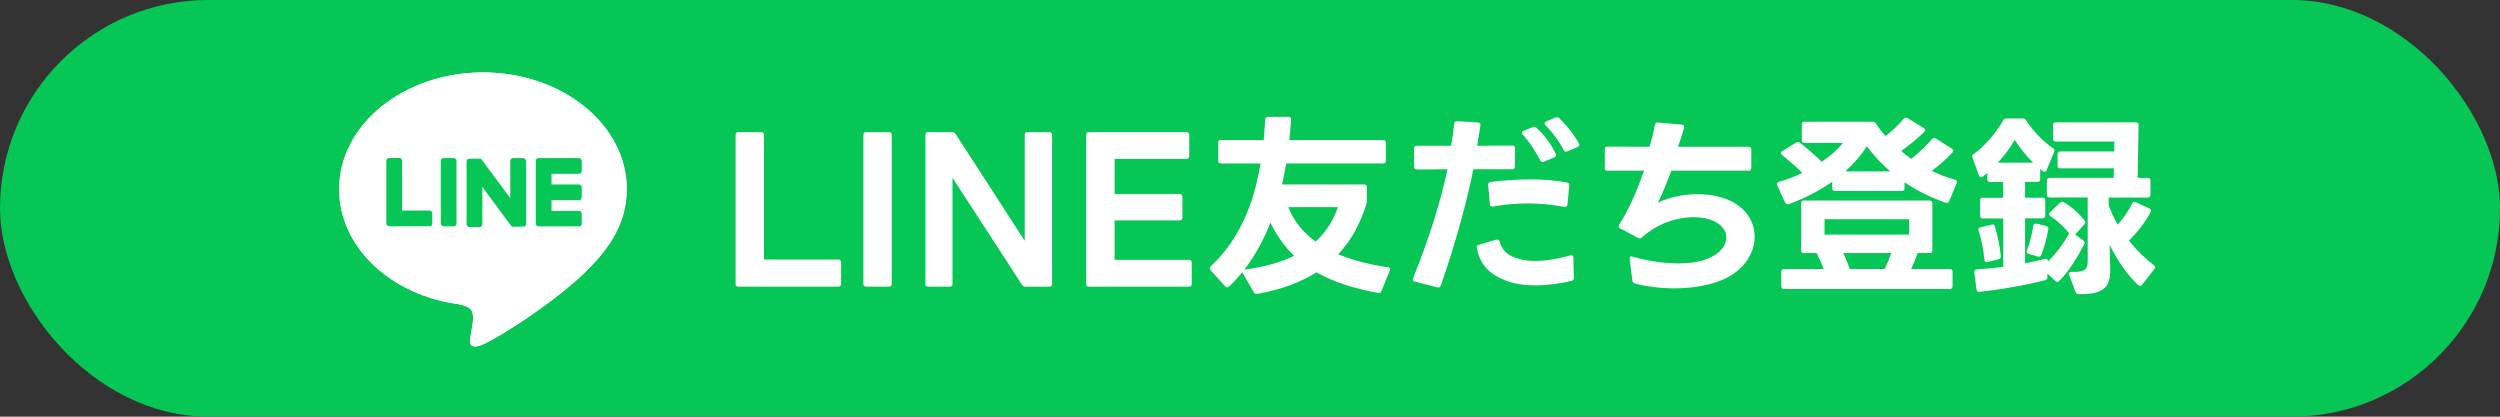
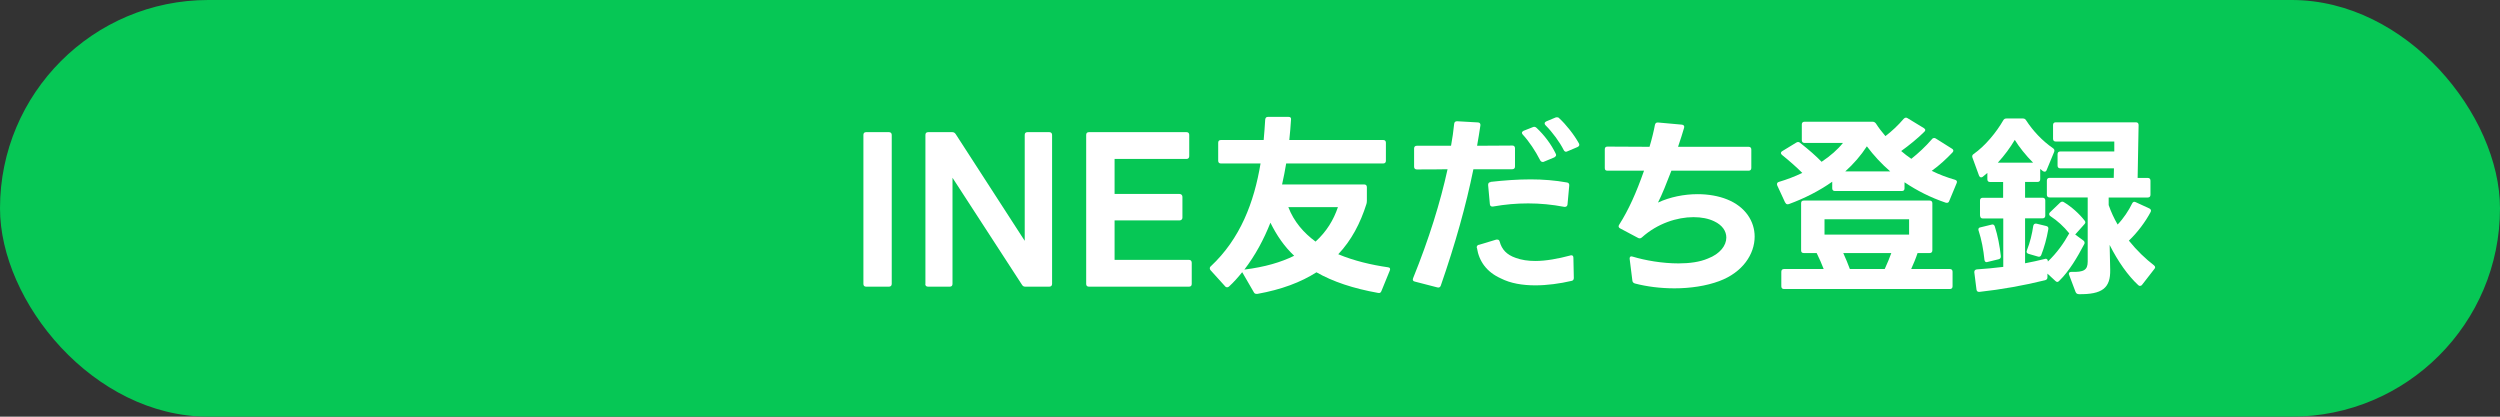
<svg xmlns="http://www.w3.org/2000/svg" viewBox="0 0 360 60">
  <rect x="0" y="0" width="360" height="60" fill="#333333" stroke="none" />
  <rect fill="#06c755" height="60" rx="30" width="360" />
  <g fill="#fff">
-     <path d="m105.93 40.89v-21.47c0-.25.14-.39.39-.39h3.3c.22 0 .39.14.39.39v17.95h10.72c.25 0 .39.17.39.39v3.13c0 .25-.14.39-.39.39h-14.42c-.25 0-.39-.14-.39-.39z" />
    <path d="m124.33 40.89v-21.47c0-.25.14-.39.39-.39h3.3c.22 0 .39.14.39.39v21.47c0 .25-.17.39-.39.39h-3.3c-.25 0-.39-.14-.39-.39z" />
    <path d="m133.26 40.89v-21.47c0-.25.14-.39.39-.39h3.47c.22 0 .36.08.5.28l9.94 15.37v-15.26c0-.25.14-.39.39-.39h3.16c.22 0 .39.14.39.39v21.47c0 .25-.17.39-.39.39h-3.47c-.22 0-.36-.08-.48-.28l-10-15.4v15.29c0 .25-.14.39-.39.39h-3.14c-.25 0-.39-.14-.39-.39z" />
    <path d="m156.41 40.89v-21.47c0-.25.14-.39.39-.39h14.06c.25 0 .39.14.39.39v3.08c0 .22-.14.39-.39.39h-10.36v5.04h9.35c.25 0 .42.17.42.42v3c0 .22-.17.39-.42.39h-9.35v5.68h10.72c.25 0 .39.17.39.42v3.05c0 .25-.14.39-.39.39h-14.42c-.25 0-.39-.14-.39-.39z" />
    <path d="m196.83 26.95v1.99c0 .17-.03.28-.06.42-.87 2.77-2.16 5.24-4.06 7.25 2.27.95 4.79 1.54 7.17 1.88.28.03.36.22.25.47l-1.2 2.94c-.08.22-.22.34-.48.28-3.58-.64-6.52-1.62-8.88-2.97-2.24 1.43-5.04 2.49-8.51 3.11h-.11c-.17 0-.31-.06-.39-.22l-1.62-2.8s-.06-.08-.06-.11c-.59.73-1.2 1.43-1.9 2.07-.08.08-.2.11-.28.11s-.2-.03-.28-.14l-2.1-2.32c-.08-.08-.11-.2-.11-.28s.03-.2.14-.28c4.26-3.98 6.24-9.21 7.17-14.81h-5.71c-.25 0-.39-.14-.39-.39v-2.6c0-.25.14-.39.39-.39h6.16c.08-.98.17-1.96.22-2.94.03-.25.14-.39.39-.39h2.97c.25 0 .39.11.36.36-.06.98-.14 1.96-.25 2.97h13.52c.25 0 .39.14.39.39v2.6c0 .25-.14.39-.39.39h-13.97c-.17 1.01-.36 2.02-.59 3.02h11.82c.25 0 .39.14.39.39zm-13.89 5.12c-.95 2.41-2.18 4.7-3.75 6.75 2.97-.37 5.29-1.06 7.17-1.99-1.43-1.34-2.52-2.94-3.42-4.76zm6.5 2.72c1.6-1.46 2.6-3.13 3.22-4.96h-7.14c.81 2.1 2.21 3.7 3.92 4.96z" />
    <path d="m208.44 24.37c-1.4.03-2.83.03-4.42.03-.25 0-.39-.14-.39-.39v-2.63c0-.25.14-.39.39-.39h4.93c.2-1.06.34-2.13.45-3.16.03-.25.17-.37.42-.37l3 .17c.25 0 .39.17.36.42-.14.98-.31 1.96-.48 2.94l5.07-.03h.03c.22 0 .36.14.36.39v2.63c0 .25-.14.39-.39.39h-5.6c-1.06 5.21-2.6 10.72-4.7 16.77-.08.22-.25.31-.48.25l-3.25-.84c-.28-.05-.36-.25-.25-.5 2.3-5.68 3.92-10.92 4.96-15.68zm4.51 10.89 2.52-.76h.14c.17 0 .28.08.34.28.31 1.15 1.01 1.9 2.3 2.35.84.31 1.79.45 2.83.45 1.51 0 3.25-.31 5.04-.79.06-.03.08-.03.14-.03.2 0 .31.11.31.36l.06 2.91c0 .22-.11.39-.34.42-1.68.39-3.5.64-5.21.64-1.82 0-3.56-.28-4.98-1.01-1.99-.9-3.11-2.41-3.42-4.37-.03-.03-.03-.06-.03-.11 0-.17.11-.31.31-.36zm1.7-9.07c1.96-.22 3.89-.36 5.77-.36 1.76 0 3.53.14 5.24.45.22.03.34.2.31.45l-.25 2.72c-.03.25-.2.36-.45.34-1.79-.34-3.5-.5-5.21-.5s-3.3.14-5.07.45h-.11c-.2 0-.31-.11-.34-.34l-.25-2.74v-.05c0-.22.11-.37.36-.39zm7.48-2.88c-.14 0-.25-.06-.34-.22-.7-1.37-1.6-2.72-2.52-3.72-.08-.08-.11-.17-.11-.25 0-.11.08-.2.22-.28l1.34-.53c.08-.03.14-.05.22-.05.11 0 .22.05.31.14 1.12 1.04 2.13 2.38 2.77 3.72.03.08.06.14.06.2 0 .14-.11.25-.25.34l-1.54.64c-.06.03-.11.03-.17.03zm.53-5.83 1.34-.56c.08-.03.14-.03.22-.03.11 0 .22.03.31.14.98.9 2.13 2.35 2.83 3.61.03.08.06.14.06.22 0 .11-.08.22-.25.31l-1.46.62c-.08.03-.14.06-.2.06-.14 0-.25-.08-.34-.25-.56-1.12-1.6-2.55-2.63-3.58-.08-.08-.11-.17-.11-.25 0-.11.06-.2.22-.28z" />
    <path d="m235.06 40.39-.39-3.11v-.08c0-.25.17-.34.42-.25 1.85.56 4.31.98 6.61.98 1.57 0 3.08-.2 4.23-.7 1.76-.67 2.66-1.88 2.66-3.02 0-.92-.56-1.79-1.76-2.35-.81-.39-1.82-.59-2.97-.59-2.35 0-5.18.9-7.42 2.91-.11.11-.2.14-.31.14-.08 0-.17 0-.25-.06l-2.58-1.37c-.14-.08-.22-.17-.22-.31 0-.06.03-.14.08-.22 1.37-2.16 2.46-4.59 3.58-7.78h-5.26c-.28 0-.39-.11-.39-.39v-2.69c0-.25.11-.39.39-.39l6.05.03c.34-1.12.64-2.38.78-3.16.06-.25.2-.36.45-.34l3.44.31c.25.03.39.2.31.45-.2.67-.53 1.77-.87 2.74h10.16c.25 0 .39.14.39.39v2.66c0 .25-.14.39-.39.39h-11.12c-.7 1.82-1.32 3.39-1.93 4.59 1.74-.81 3.78-1.21 5.71-1.21 1.51 0 3 .25 4.26.76 2.63 1.06 3.95 3.16 3.95 5.35 0 2.52-1.71 5.15-5.1 6.41-1.88.7-4.17 1.04-6.44 1.04-2.02 0-4-.25-5.71-.7-.22-.08-.34-.2-.36-.42z" />
    <path d="m257.07 29.19-1.15-2.49c-.03-.06-.03-.14-.03-.2 0-.14.08-.25.28-.31 1.15-.34 2.3-.78 3.36-1.29-.9-.9-1.93-1.79-2.91-2.58-.11-.08-.17-.2-.17-.28s.06-.2.2-.28l2.02-1.23c.08-.05.17-.08.25-.08.11 0 .2.03.28.11 1.32 1.04 2.3 1.9 3.11 2.74 1.26-.84 2.32-1.77 3.08-2.72h-5.54c-.25 0-.39-.14-.39-.39v-2.27c0-.25.14-.39.39-.39h9.8c.2 0 .34.08.48.25.39.62.87 1.23 1.37 1.82.92-.7 1.82-1.54 2.63-2.49.11-.11.22-.17.31-.17s.17.03.25.08l2.35 1.43c.11.08.2.17.2.28 0 .08-.06.17-.14.25-.92.92-2.24 1.99-3.33 2.77.45.39.95.78 1.46 1.12.98-.78 2.02-1.73 2.97-2.83.08-.11.2-.17.31-.17.08 0 .17.03.25.08l2.32 1.46c.14.08.2.2.2.28s-.03.17-.11.25c-.87.92-1.9 1.88-3 2.66 1.06.53 2.18.95 3.36 1.29.25.08.34.25.22.5l-1.06 2.55c-.08.25-.25.31-.5.25-2.16-.73-4.14-1.73-5.94-2.94v.87c0 .25-.11.39-.39.39h-9.63c-.25 0-.39-.14-.39-.39v-.95c-1.9 1.34-4.03 2.41-6.24 3.22l-.17.03c-.17 0-.28-.08-.34-.25zm-.17 9.55h5.71c-.28-.73-.62-1.51-1.01-2.3h-1.85c-.28 0-.39-.14-.39-.39v-6.78c0-.25.11-.39.39-.39h18.12c.25 0 .39.14.39.39v6.78c0 .25-.14.39-.39.39h-1.74c-.25.76-.59 1.57-.92 2.3h5.57c.25 0 .39.14.39.39v2.1c0 .25-.14.39-.39.39h-23.88c-.25 0-.39-.14-.39-.39v-2.1c0-.25.14-.39.39-.39zm18.01-4.96v-2.21h-12.18v2.21zm-8.52 4.96h5.01c.36-.79.7-1.6.95-2.3h-6.92c.36.76.67 1.57.95 2.3zm2.44-17.67c-.87 1.34-1.93 2.55-3.11 3.61h6.47c-1.26-1.09-2.38-2.3-3.36-3.61z" />
    <path d="m285.12 31.06v-2.19c0-.25.14-.39.39-.39h2.94v-2.27h-1.88c-.25 0-.39-.14-.39-.39v-.92c-.22.2-.45.39-.67.56-.08.06-.17.08-.22.08-.14 0-.22-.08-.31-.25l-.95-2.6c-.03-.06-.03-.14-.03-.17 0-.14.06-.25.2-.34 1.68-1.18 3.28-3.14 4.26-4.84.11-.2.25-.28.48-.28h2.35c.22 0 .36.08.48.28.98 1.51 2.32 2.94 3.86 4 .2.14.25.31.17.53l-1.09 2.63c-.06.17-.17.22-.28.22-.08 0-.17-.03-.25-.08l-.39-.31v1.48c0 .25-.14.39-.39.39h-1.79v2.27h2.52c.25 0 .39.14.39.39v2.19c0 .25-.14.39-.39.39h-2.52v6.47c1.01-.2 1.96-.39 2.83-.62.06-.03.11-.03.14-.03.2 0 .31.14.31.37v.03c1.29-1.23 2.27-2.6 3.08-4.06-.78-.98-1.71-1.82-2.69-2.46-.14-.08-.2-.2-.2-.31 0-.08.03-.17.11-.25l1.46-1.4c.11-.11.2-.14.31-.14.08 0 .14 0 .22.06 1.12.67 2.24 1.68 3 2.66.06.08.11.17.11.25 0 .11-.06.2-.14.28l-1.32 1.48 1.18.87c.11.08.17.2.17.31 0 .06 0 .14-.06.22-.95 1.82-2.16 3.89-3.61 5.29-.08.08-.17.14-.25.14-.11 0-.2-.06-.28-.14l-1.15-1.06v.53c0 .22-.11.36-.34.42-2.91.73-6.33 1.34-9.46 1.68h-.06c-.22 0-.34-.14-.36-.36l-.31-2.46v-.05c0-.22.14-.34.36-.37 1.23-.08 2.52-.2 3.81-.36v-6.97h-2.94c-.25 0-.39-.14-.39-.39zm-.2 2.16c-.03-.05-.03-.11-.03-.17 0-.17.08-.28.28-.31l1.6-.39c.06 0 .08-.03.14-.03.17 0 .28.11.34.28.42 1.29.73 2.91.87 4.28v.08c0 .2-.11.31-.31.37l-1.6.39c-.06 0-.08.03-.14.03-.17 0-.28-.11-.31-.34-.14-1.43-.42-2.91-.84-4.2zm5.21-13.08c-.64 1.09-1.48 2.24-2.44 3.28h5.07c-1.04-1.04-2.04-2.3-2.63-3.28zm1.74 15.91c.45-1.09.76-2.41.92-3.53.06-.25.22-.36.48-.31l1.4.34c.25.06.34.22.28.5-.22 1.29-.59 2.61-1.01 3.67-.08.22-.28.31-.5.22l-1.34-.39c-.25-.08-.34-.25-.22-.5zm7.45 6.3c-.22 0-.36-.11-.45-.34l-.92-2.44c-.03-.06-.03-.11-.03-.17 0-.17.14-.25.39-.25 1.74.05 2.32-.25 2.32-1.48v-9.24h-5.49c-.25 0-.39-.14-.39-.39v-2.04c0-.25.14-.39.39-.39h9.24l.03-1.37h-7.73c-.25 0-.39-.14-.39-.39v-1.65c0-.25.14-.39.39-.39h7.78v-1.43h-8.43c-.25 0-.39-.14-.39-.39v-1.99c0-.25.14-.39.39-.39h11.54c.25 0 .39.14.39.39l-.14 7.62h1.46c.25 0 .39.14.39.39v2.04c0 .25-.14.39-.39.39h-5.63v1.09c.34.98.78 1.93 1.29 2.8.84-.87 1.6-2.02 2.1-3.05.11-.22.28-.28.5-.17l1.96.9c.22.11.31.28.2.5-.73 1.4-1.93 3-3.14 4.14 1.15 1.43 2.41 2.63 3.61 3.55.11.08.17.2.17.28s-.03.17-.11.25l-1.76 2.27c-.08.11-.2.17-.31.17-.08 0-.17-.03-.25-.11-1.48-1.37-2.91-3.39-4.12-5.79l.08 3.56c.06 2.66-1.15 3.58-4.56 3.53z" />
-     <path d="m90.26 27.24c0-9.27-9.29-16.81-20.71-16.81s-20.71 7.54-20.71 16.81c0 8.31 7.37 15.27 17.32 16.58.67.15 1.59.44 1.82 1.02.21.52.14 1.34.07 1.87 0 0-.24 1.46-.3 1.77-.09.52-.42 2.05 1.79 1.12s11.93-7.02 16.27-12.02c3-3.29 4.44-6.63 4.44-10.34z" />
-     <path d="m90.26 27.24c0-9.27-9.29-16.81-20.71-16.81s-20.71 7.54-20.71 16.81c0 8.31 7.37 15.27 17.32 16.58.67.15 1.59.44 1.82 1.02.21.52.14 1.34.07 1.87 0 0-.24 1.46-.3 1.77-.09.52-.42 2.05 1.79 1.12s11.93-7.02 16.27-12.02c3-3.29 4.44-6.63 4.44-10.34z" />
  </g>
  <path d="m83.37 32.59h-5.82c-.22 0-.4-.18-.4-.4v-9.03c0-.23.18-.4.4-.4h5.82c.22 0 .4.18.4.4v1.47c0 .22-.18.4-.4.4h-3.95v1.53h3.95c.22 0 .4.18.4.4v1.47c0 .22-.18.4-.4.4h-3.95v1.53h3.95c.22 0 .4.18.4.4v1.47c0 .22-.18.4-.4.4z" fill="#06c755" />
  <path d="m61.85 32.59c.22 0 .4-.18.4-.4v-1.47c0-.22-.18-.4-.4-.4h-3.95v-7.17c0-.22-.18-.4-.4-.4h-1.47c-.22 0-.4.18-.4.4v9.03c0 .23.18.4.4.4h5.82z" fill="#06c755" />
  <rect fill="#06c755" height="9.83" rx=".4" width="2.26" x="63.48" y="22.76" />
-   <path d="m75.35 22.76h-1.47c-.22 0-.4.18-.4.4v5.37l-4.14-5.58s-.02-.03-.03-.04-.02-.02-.02-.02-.01-.01-.02-.02c0 0 0 0-.01 0 0 0-.01 0-.02-.01 0 0 0 0-.01 0 0 0-.01 0-.02-.01 0 0 0 0-.01 0h-.02s0 0-.01 0h-.02s0 0-.01 0h-.02s-.01 0-.02 0c0 0-.01 0-.02 0 0 0-.01 0-.02 0 0 0 0 0-.01 0h-1.46c-.22 0-.4.18-.4.4v9.04c0 .22.18.4.4.4h1.47c.22 0 .4-.18.4-.4v-5.37l4.14 5.59s.06.07.1.1.02.01.02.02h.01.02.02.01.03c.03 0 .07.01.1.01h1.46c.22 0 .4-.18.4-.4v-9.04c0-.22-.18-.4-.4-.4z" fill="#06c755" />
+   <path d="m75.35 22.76h-1.47v5.37l-4.14-5.58s-.02-.03-.03-.04-.02-.02-.02-.02-.01-.01-.02-.02c0 0 0 0-.01 0 0 0-.01 0-.02-.01 0 0 0 0-.01 0 0 0-.01 0-.02-.01 0 0 0 0-.01 0h-.02s0 0-.01 0h-.02s0 0-.01 0h-.02s-.01 0-.02 0c0 0-.01 0-.02 0 0 0-.01 0-.02 0 0 0 0 0-.01 0h-1.46c-.22 0-.4.18-.4.4v9.04c0 .22.18.4.4.4h1.47c.22 0 .4-.18.4-.4v-5.37l4.14 5.59s.06.07.1.1.02.01.02.02h.01.02.02.01.03c.03 0 .07.01.1.01h1.46c.22 0 .4-.18.4-.4v-9.04c0-.22-.18-.4-.4-.4z" fill="#06c755" />
</svg>